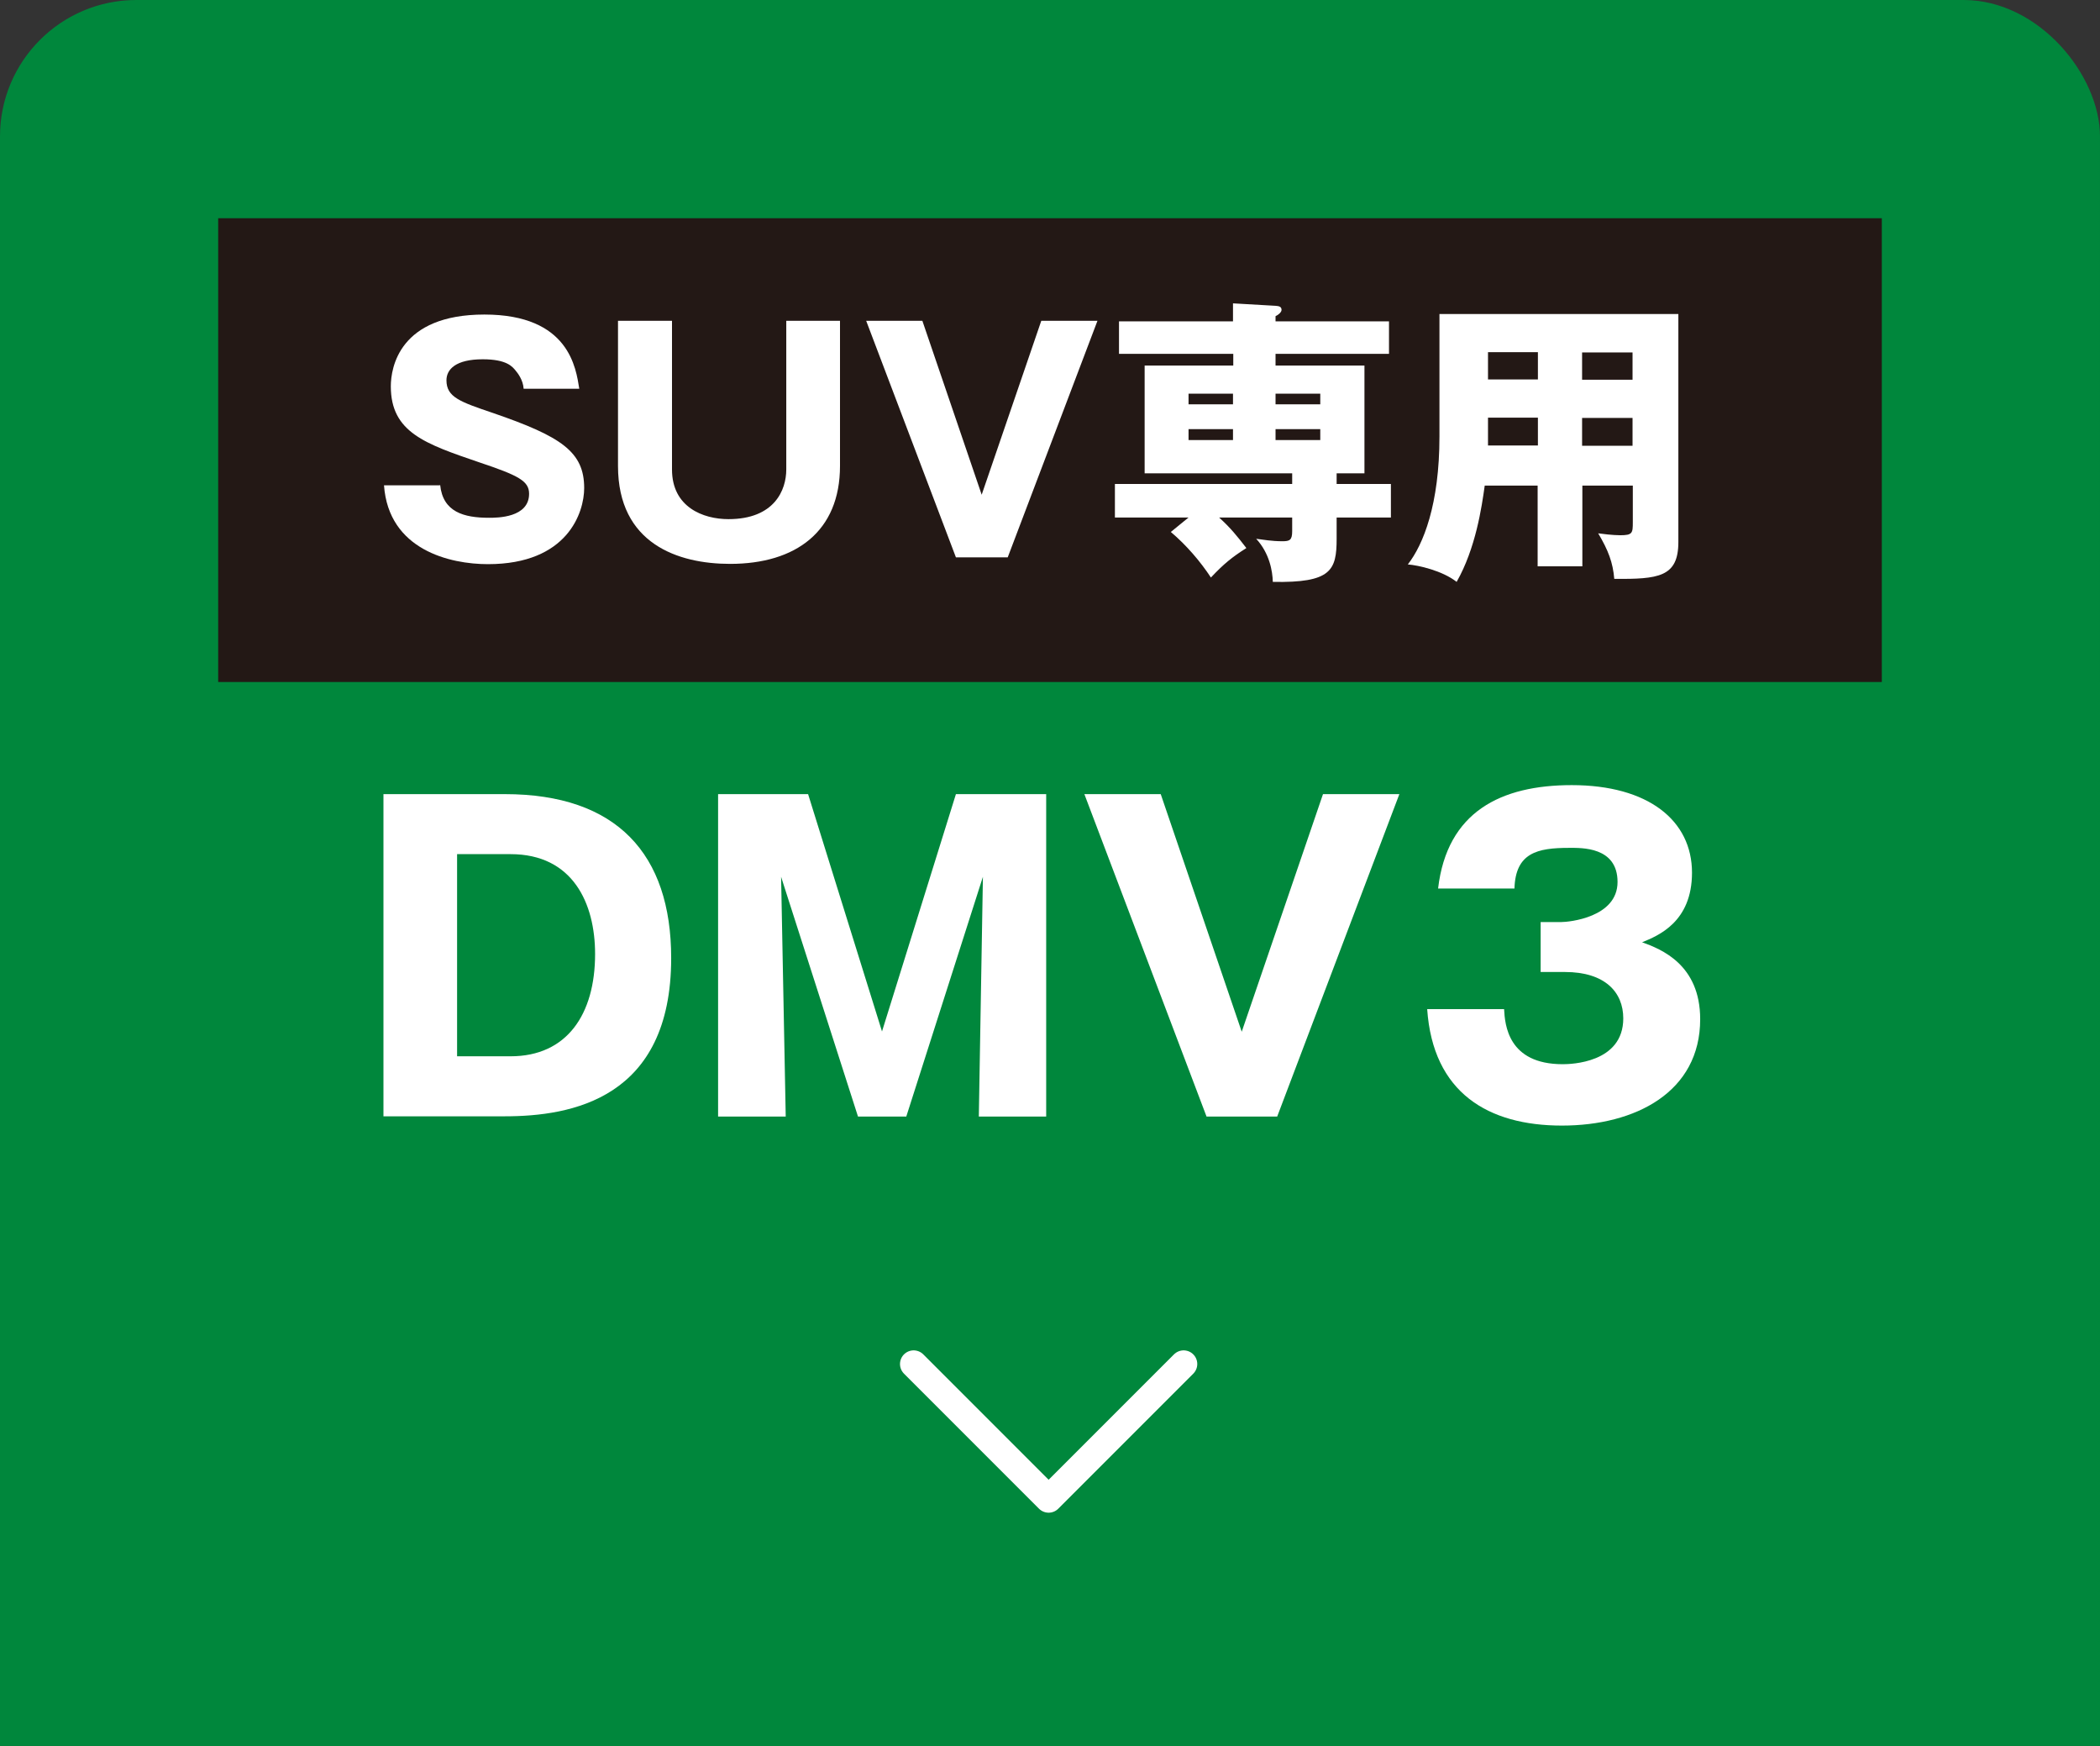
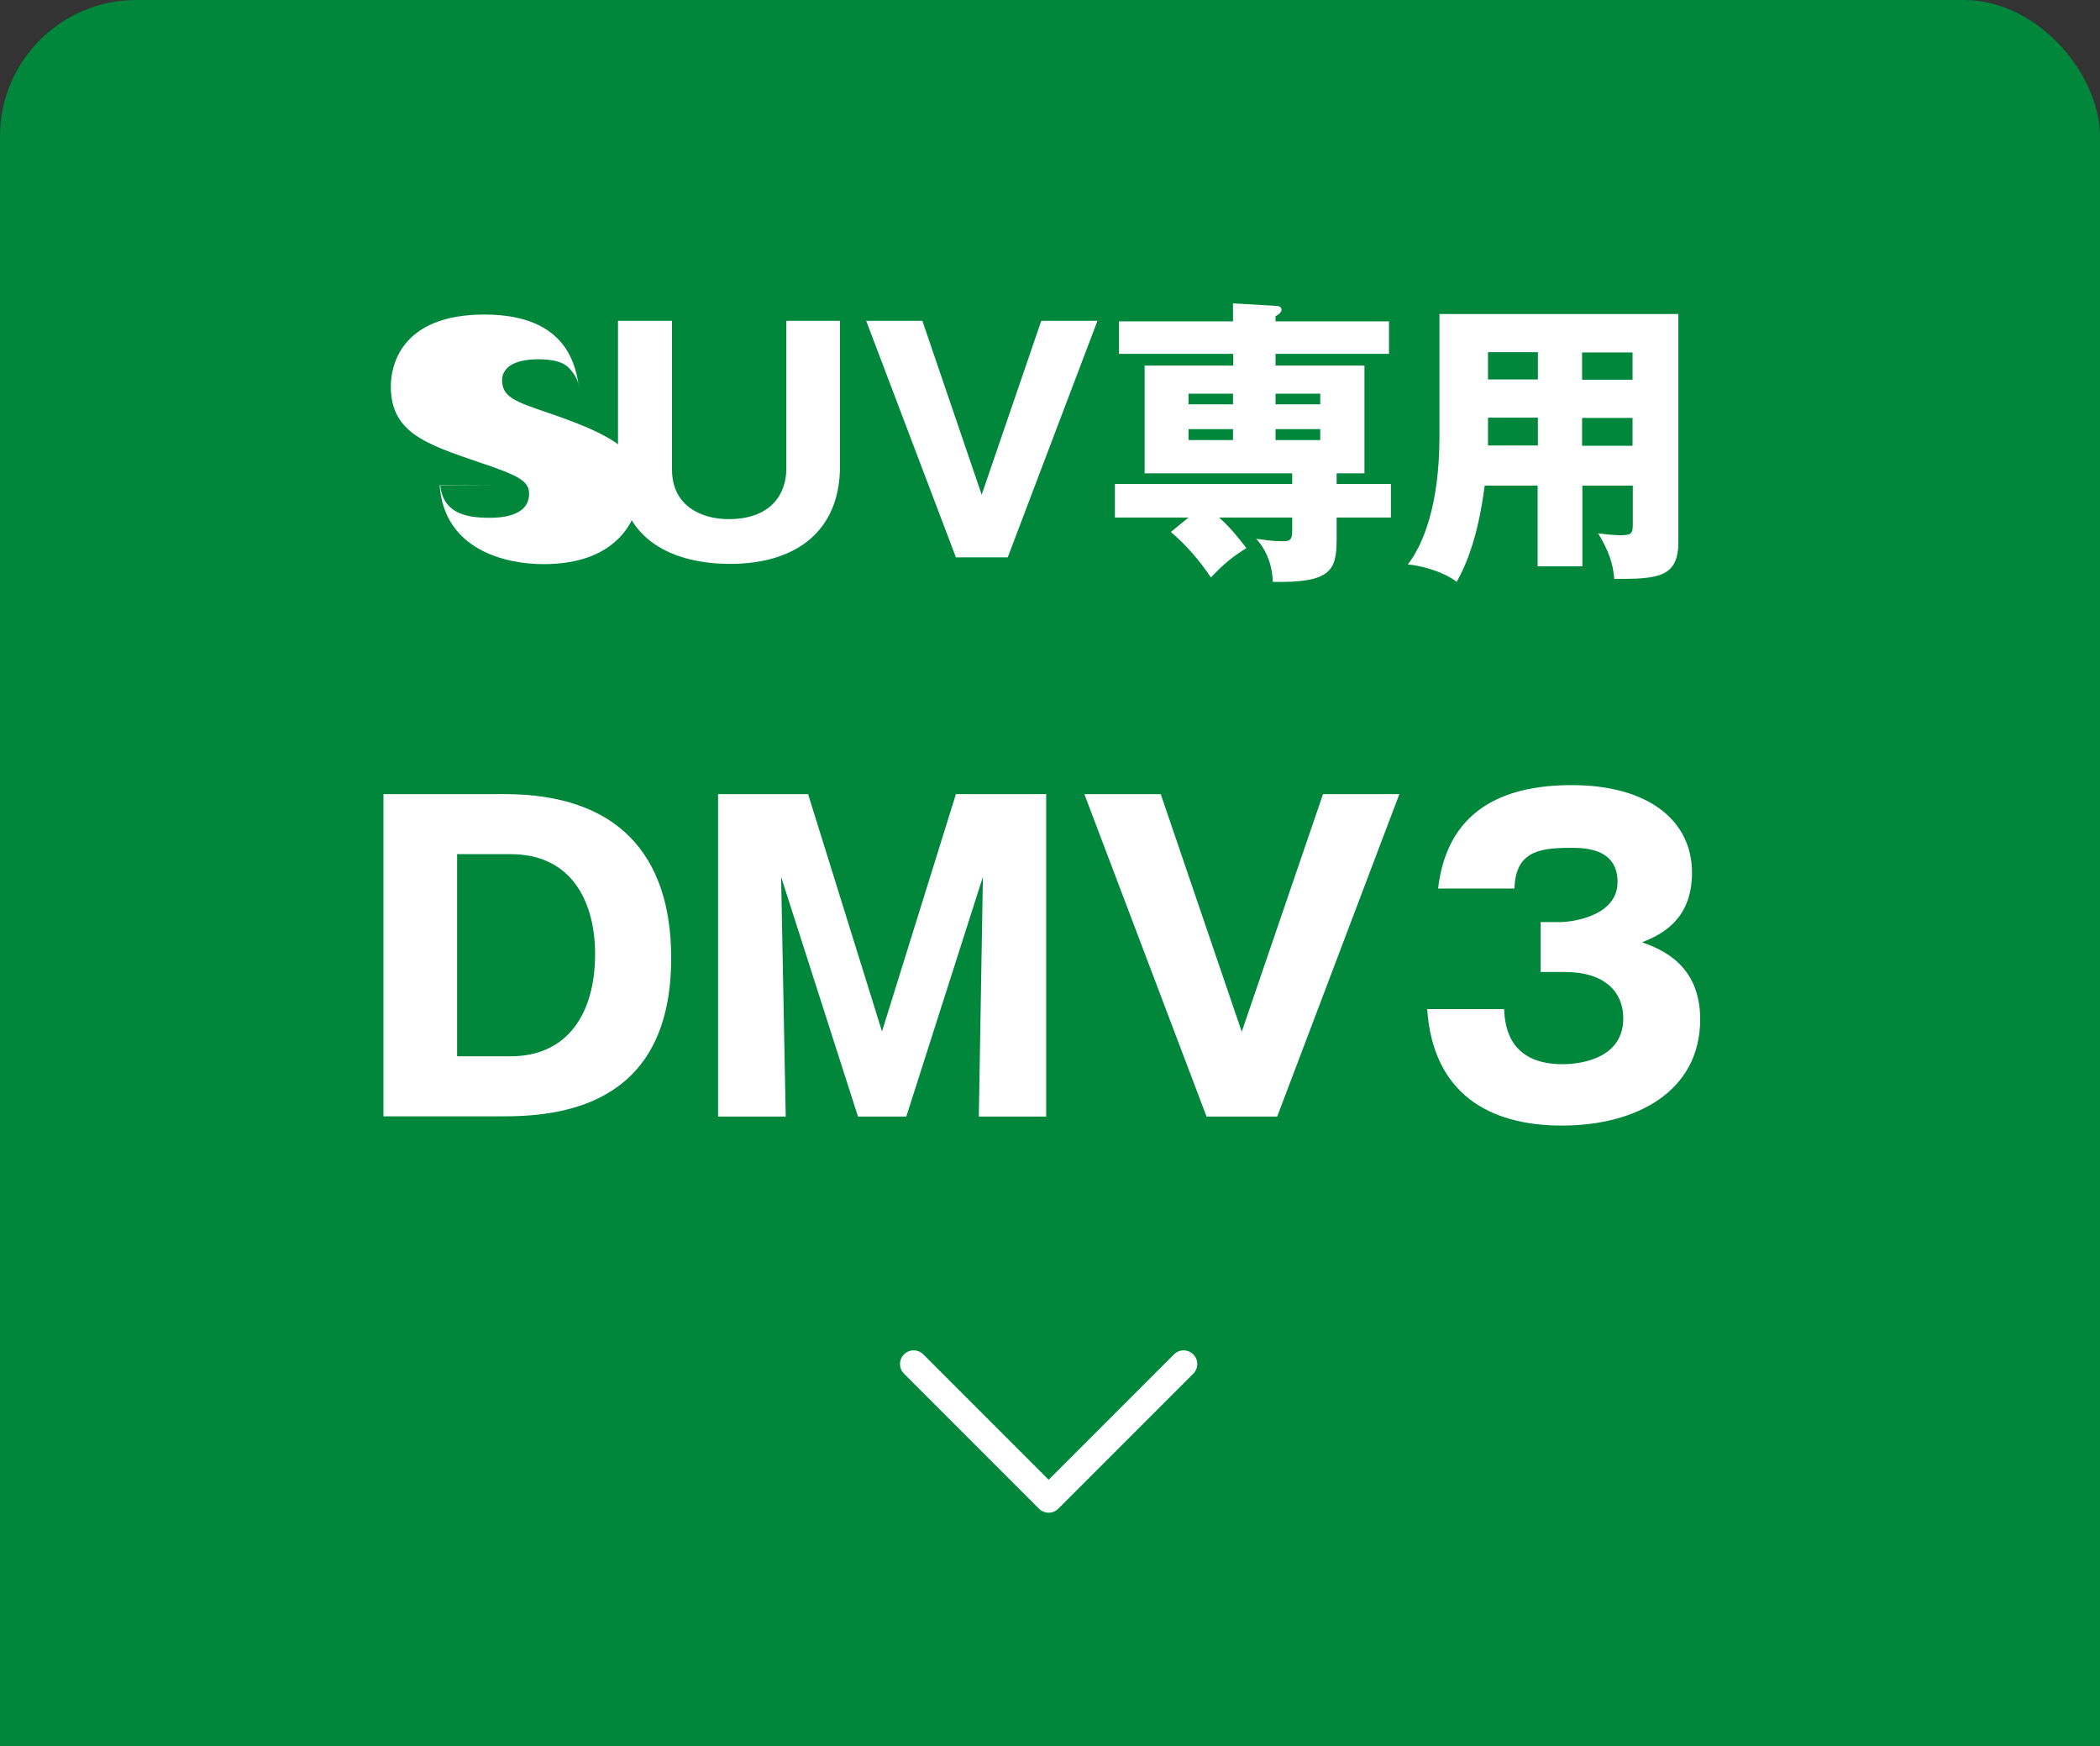
<svg xmlns="http://www.w3.org/2000/svg" id="_レイヤー_2" data-name="レイヤー 2" viewBox="0 0 77 64">
  <rect x="0" y="0" width="77" height="64" fill="#333333" stroke="none" />
  <defs>
    <style>
      .cls-1 {
        fill: #231815;
      }

      .cls-2 {
        fill: #00873c;
      }

      .cls-3 {
        fill: #fff;
      }

      .cls-4 {
        fill: none;
        stroke: #fff;
        stroke-linecap: round;
        stroke-linejoin: round;
      }
    </style>
  </defs>
  <g id="_プライス" data-name="プライス">
    <rect class="cls-2" width="77" height="64" rx="5" ry="5" />
    <rect class="cls-2" y="25" width="77" height="39" />
-     <rect class="cls-1" x="30" y="-14" width="17" height="61" transform="translate(55 -22) rotate(90)" />
    <g>
-       <path class="cls-3" d="M16.14,17.78c.1.99.87,1.2,1.79,1.2.3,0,1.47,0,1.47-.88,0-.47-.39-.67-1.82-1.15-1.99-.68-3.25-1.1-3.25-2.79,0-.68.31-2.63,3.43-2.63s3.36,1.98,3.48,2.72h-2.04c-.02-.33-.23-.59-.29-.66-.12-.15-.33-.42-1.21-.42-.99,0-1.33.37-1.33.77,0,.62.5.79,1.71,1.2,2.5.86,3.34,1.42,3.34,2.75,0,.89-.6,2.79-3.53,2.79-1.39,0-3.64-.52-3.81-2.89h2.04Z" />
+       <path class="cls-3" d="M16.14,17.78c.1.99.87,1.2,1.79,1.2.3,0,1.47,0,1.47-.88,0-.47-.39-.67-1.82-1.15-1.99-.68-3.25-1.1-3.25-2.79,0-.68.31-2.63,3.43-2.63s3.36,1.98,3.48,2.72c-.02-.33-.23-.59-.29-.66-.12-.15-.33-.42-1.21-.42-.99,0-1.33.37-1.33.77,0,.62.5.79,1.71,1.2,2.5.86,3.34,1.42,3.34,2.75,0,.89-.6,2.79-3.53,2.79-1.39,0-3.64-.52-3.81-2.89h2.04Z" />
      <path class="cls-3" d="M24.64,11.76v5.45c0,1.38,1.14,1.82,2.07,1.82,1.69,0,2.12-1.07,2.12-1.82v-5.45h1.97v5.32c0,2.4-1.62,3.59-4.03,3.59-1.91,0-4.11-.74-4.11-3.59v-5.32h1.98Z" />
      <path class="cls-3" d="M35.99,18.15l2.19-6.39h2.06l-3.29,8.67h-1.9l-3.29-8.67h2.06l2.18,6.39Z" />
      <path class="cls-3" d="M45.21,12.97h-4.18v-1.19h4.18v-.66l1.56.09c.11.01.22.02.22.15,0,.08-.11.18-.22.23v.19h4.16v1.19h-4.16v.43h3.26v3.95h-1.02v.39h1.99v1.23h-1.99v.78c0,1.16-.2,1.62-2.34,1.58-.01-.39-.12-1.05-.61-1.58.25.03.56.09.96.09.27,0,.36-.04.36-.37v-.5h-2.68c.41.37.67.69,1,1.12-.52.33-.83.58-1.3,1.08-.38-.58-.9-1.19-1.47-1.67l.65-.53h-2.7v-1.23h6.5v-.39h-5.41v-3.95h3.25v-.43ZM45.21,14.43h-1.63v.39h1.63v-.39ZM45.21,15.73h-1.63v.4h1.63v-.4ZM46.77,14.82h1.64v-.39h-1.64v.39ZM46.77,16.13h1.64v-.4h-1.64v.4Z" />
      <path class="cls-3" d="M58.01,20.76h-1.63v-2.96h-1.94c-.11.79-.33,2.3-1.03,3.53-.52-.41-1.4-.61-1.79-.64.57-.73,1.16-2.2,1.16-4.69v-4.49h8.76v8.36c0,1.29-.74,1.36-2.35,1.35-.05-.6-.22-1.05-.59-1.67.14.02.54.07.81.07.45,0,.46-.08.46-.48v-1.34h-1.85v2.96ZM56.39,12.91h-1.83v1h1.83v-1ZM56.39,15.31h-1.83v1.02h1.83v-1.02ZM58.01,13.92h1.85v-1h-1.85v1ZM58.01,16.34h1.85v-1.02h-1.85v1.02Z" />
    </g>
    <g>
      <path class="cls-3" d="M14.06,29.11h4.45c4.1,0,6.1,2.19,6.1,6.01,0,5.16-3.66,5.8-6.1,5.8h-4.45v-11.82ZM16.76,38.72h1.96c2.07,0,3.1-1.54,3.1-3.75,0-1.85-.81-3.66-3.1-3.66h-1.96v7.41Z" />
      <path class="cls-3" d="M33.24,40.93h-1.78l-2.82-8.79.17,8.79h-2.48v-11.82h3.3l2.71,8.7,2.71-8.7h3.31v11.82h-2.47l.15-8.79-2.81,8.79Z" />
      <path class="cls-3" d="M45.53,37.82l2.98-8.71h2.8l-4.48,11.82h-2.59l-4.48-11.82h2.8l2.97,8.71Z" />
      <path class="cls-3" d="M56.49,35.63v-1.83h.75c.29,0,2.07-.17,2.07-1.47s-1.33-1.25-1.78-1.25c-1.16,0-1.96.18-2,1.49h-2.8c.33-2.82,2.31-3.79,4.9-3.79,2.8,0,4.41,1.29,4.41,3.21,0,1.81-1.24,2.31-1.83,2.55.69.25,2.13.81,2.13,2.82,0,2.67-2.37,3.9-5.07,3.9s-4.73-1.2-4.94-4.27h2.82c.03.57.14,2.02,2.15,2.02.29,0,2.22-.04,2.22-1.68,0-.96-.67-1.7-2.14-1.7h-.89Z" />
    </g>
    <polyline class="cls-4" points="43.4 50 38.45 54.95 33.5 50" />
  </g>
</svg>